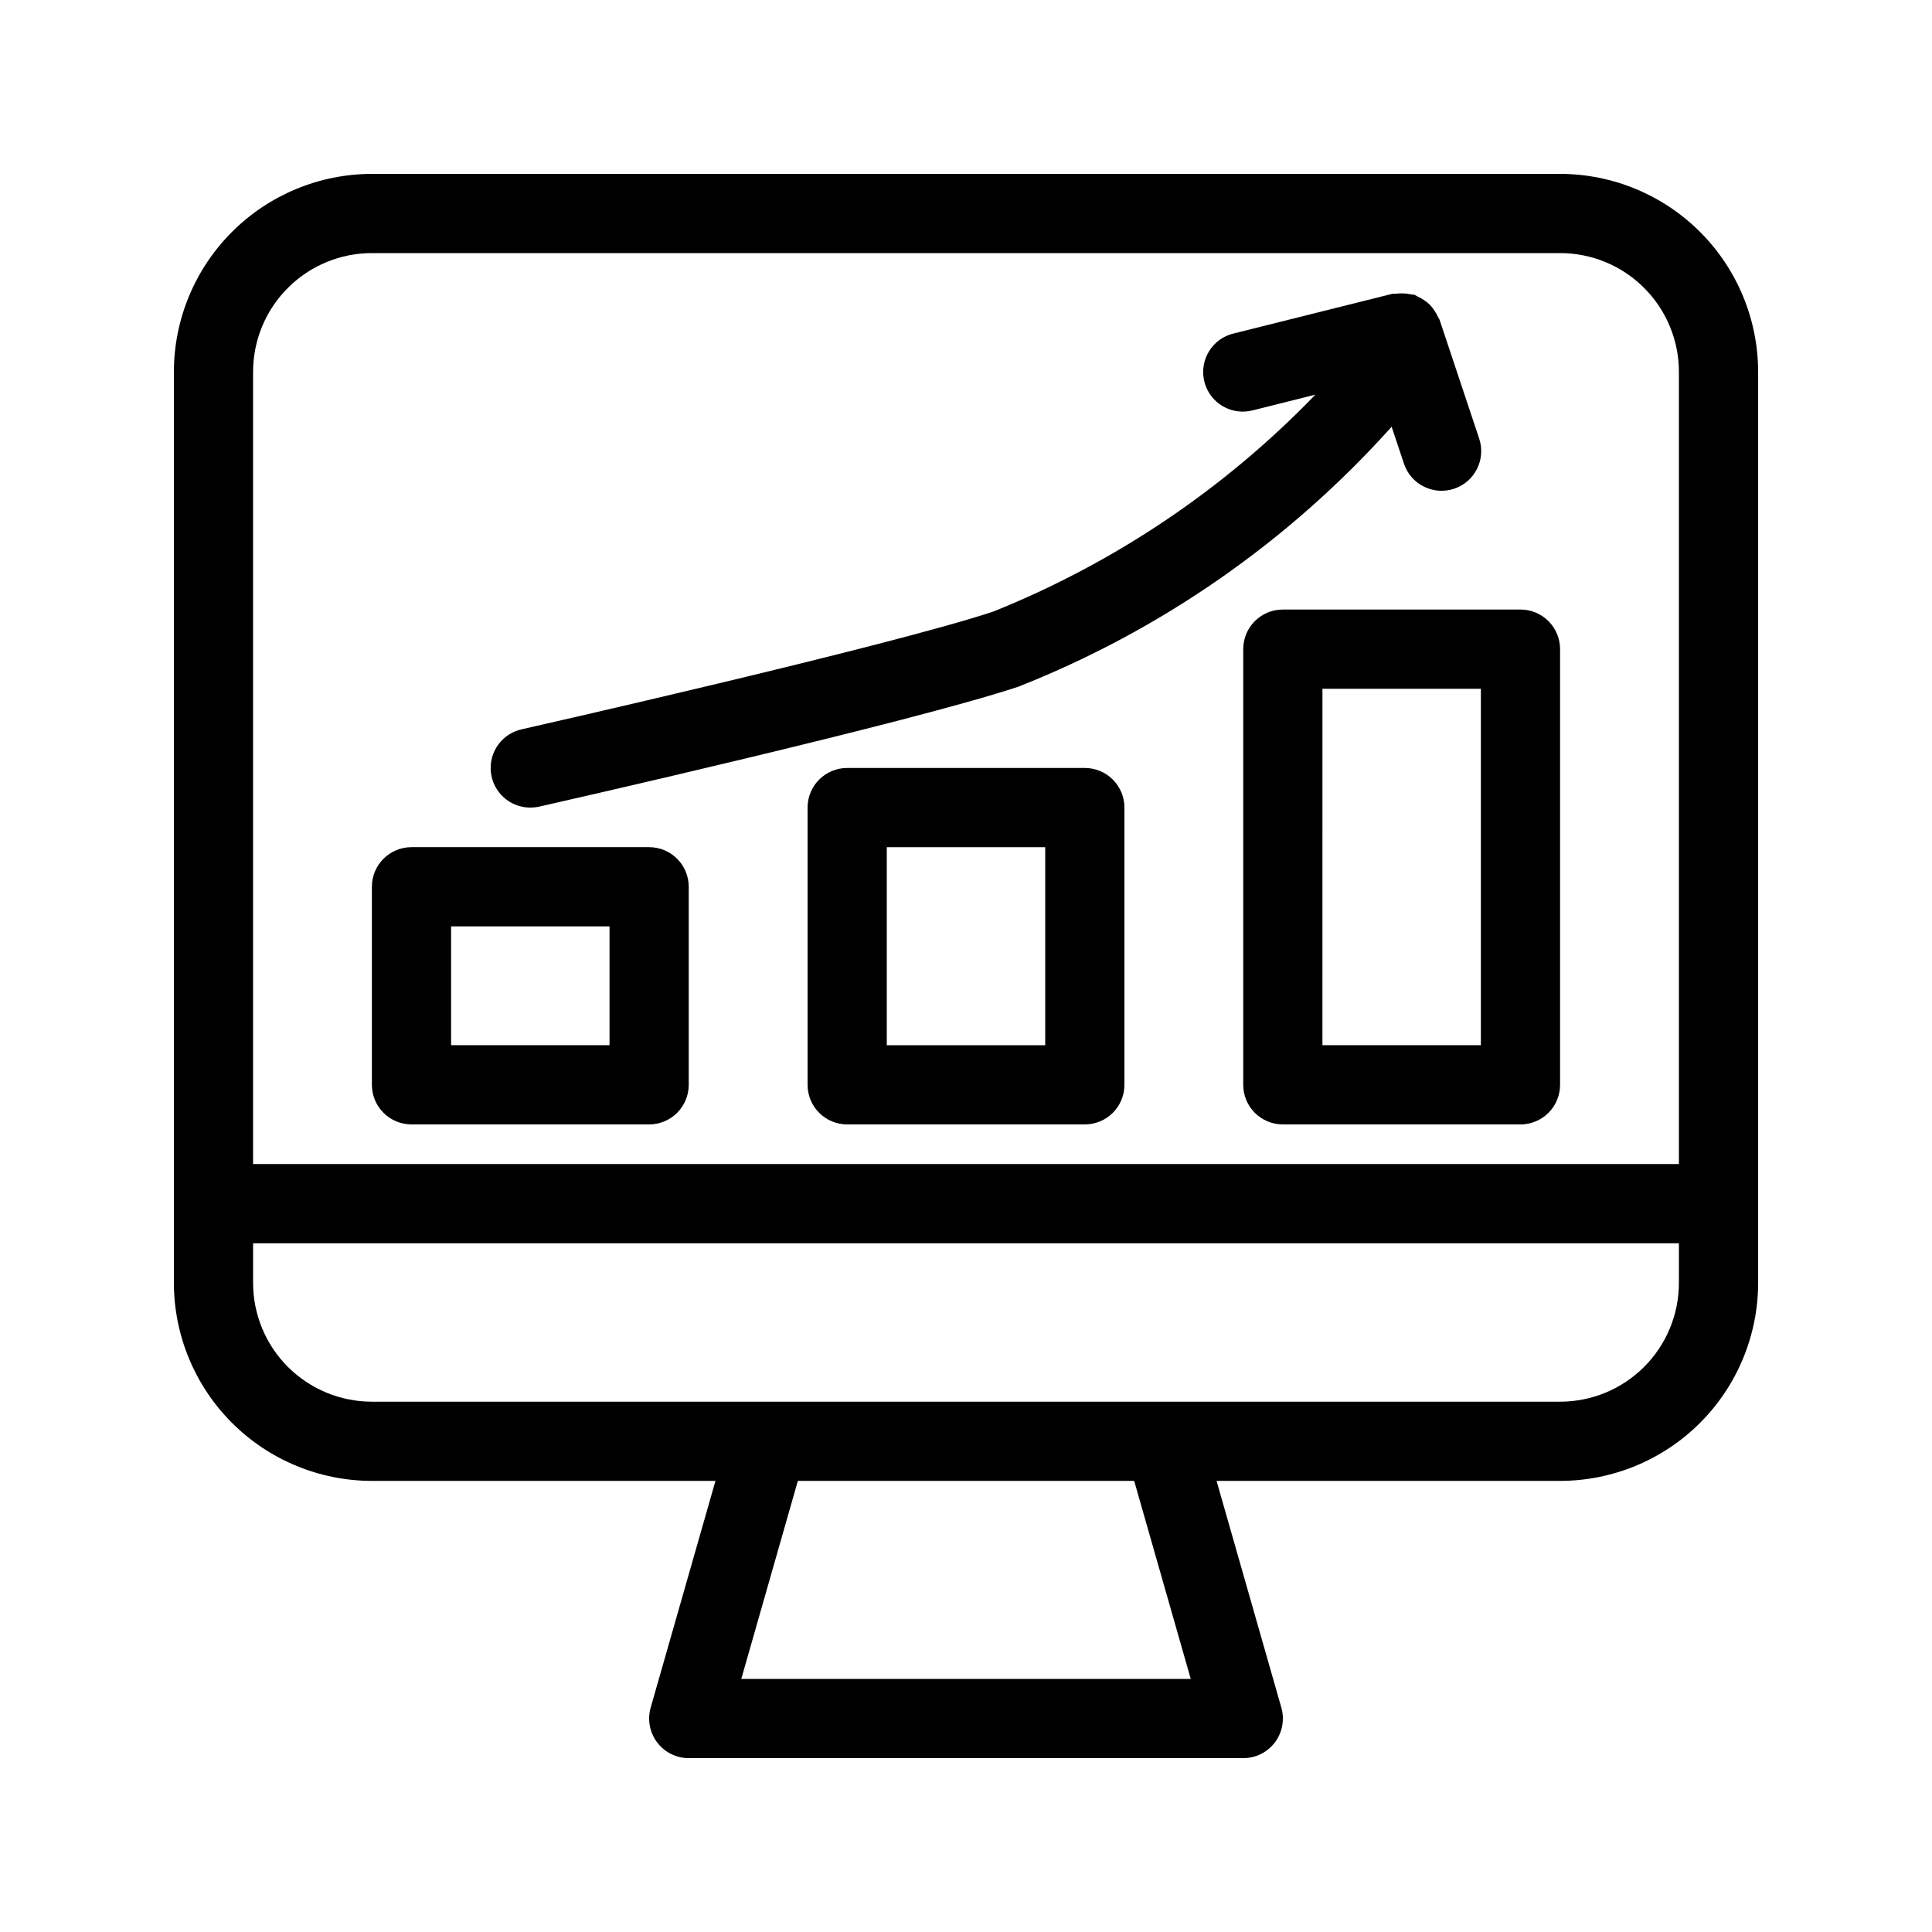
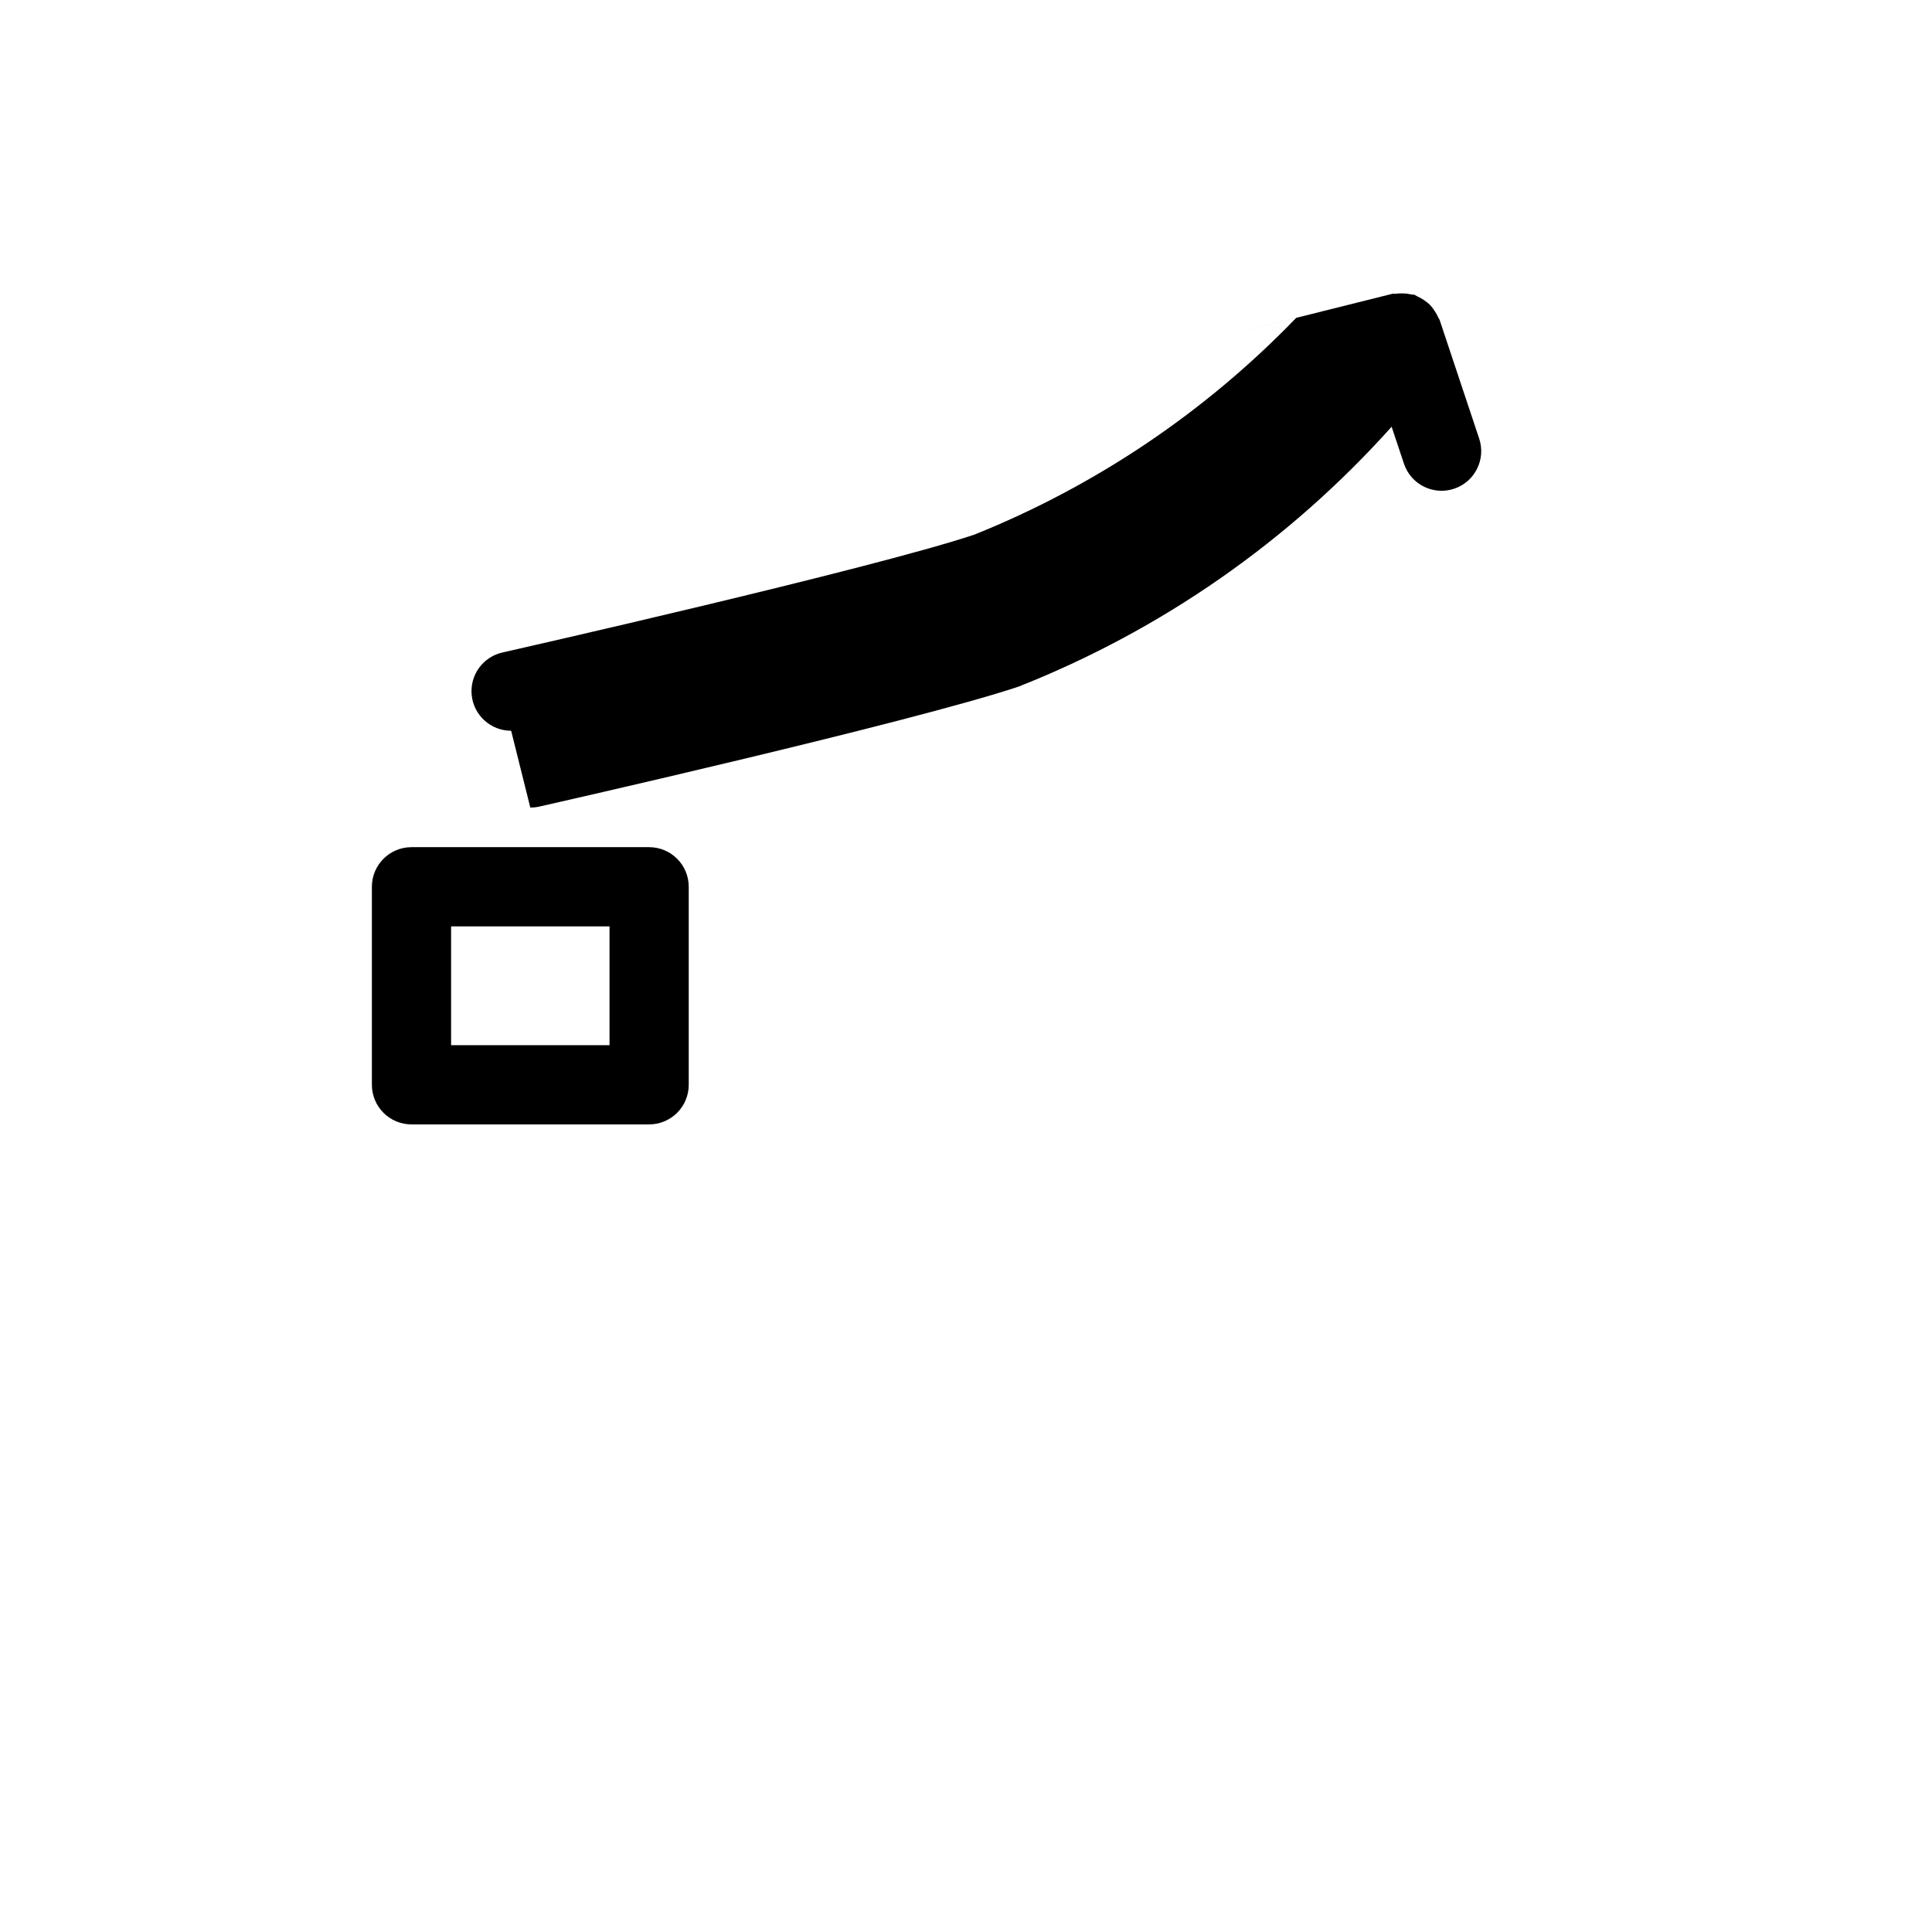
<svg xmlns="http://www.w3.org/2000/svg" fill="#000000" width="800px" height="800px" version="1.1" viewBox="144 144 512 512">
  <g>
-     <path d="m557.44 190.08h-314.88c-13.914 0.016-27.254 5.551-37.09 15.391-9.84 9.836-15.375 23.176-15.391 37.09v241.41c0.016 13.914 5.551 27.254 15.391 37.094 9.836 9.836 23.176 15.371 37.09 15.387h91.043l-17.172 60.102c-0.902 3.168-0.266 6.574 1.719 9.203 1.984 2.625 5.086 4.172 8.379 4.168h146.95c3.289 0.004 6.394-1.543 8.379-4.168 1.984-2.629 2.617-6.035 1.715-9.203l-17.172-60.102h91.043c13.914-0.016 27.254-5.551 37.094-15.387 9.836-9.84 15.371-23.18 15.387-37.094v-241.41c-0.016-13.914-5.551-27.254-15.387-37.09-9.84-9.84-23.18-15.375-37.094-15.391zm-314.88 20.992h314.88c8.352 0 16.363 3.316 22.266 9.223 5.906 5.906 9.223 13.914 9.223 22.266v209.92h-377.86v-209.92c0-8.352 3.316-16.359 9.223-22.266s13.914-9.223 22.266-9.223zm217 377.86h-119.11l14.988-52.48h89.133zm129.37-104.96c0 8.352-3.316 16.363-9.223 22.266-5.902 5.906-13.914 9.223-22.266 9.223h-314.88c-8.352 0-16.359-3.316-22.266-9.223-5.906-5.902-9.223-13.914-9.223-22.266v-10.492h377.86z" />
-     <path d="m473.47 316.03v115.46c0 2.781 1.105 5.453 3.074 7.422 1.965 1.965 4.637 3.074 7.418 3.074h62.977c2.785 0 5.453-1.109 7.422-3.074 1.969-1.969 3.074-4.641 3.074-7.422v-115.46c0-2.785-1.105-5.453-3.074-7.422s-4.637-3.074-7.422-3.074h-62.977c-5.793 0-10.492 4.699-10.492 10.496zm20.992 10.496h41.984v94.465h-41.988z" />
-     <path d="m431.49 347.52h-62.977c-5.797 0-10.496 4.699-10.496 10.496v73.473c0 2.781 1.105 5.453 3.074 7.422 1.969 1.965 4.637 3.074 7.422 3.074h62.977c2.781 0 5.453-1.109 7.422-3.074 1.965-1.969 3.074-4.641 3.074-7.422v-73.473c0-2.785-1.109-5.453-3.074-7.422-1.969-1.969-4.641-3.074-7.422-3.074zm-10.496 73.473h-41.984v-52.48h41.984z" />
    <path d="m253.05 441.98h62.977c2.781 0 5.453-1.109 7.422-3.074 1.969-1.969 3.074-4.641 3.074-7.422v-52.48c0-2.785-1.105-5.453-3.074-7.422s-4.641-3.074-7.422-3.074h-62.977c-5.797 0-10.496 4.699-10.496 10.496v52.48c0 2.781 1.105 5.453 3.074 7.422 1.969 1.965 4.637 3.074 7.422 3.074zm10.496-52.48h41.984v31.488h-41.984z" />
-     <path d="m284.54 358.02c0.781-0.004 1.562-0.086 2.328-0.254 4-0.902 98.398-22.262 127-31.781 37.883-14.965 71.754-38.555 98.926-68.895l3.266 9.781h-0.004c1.832 5.508 7.781 8.484 13.289 6.652 5.508-1.828 8.484-7.777 6.656-13.285l-10.496-31.488c-0.113-0.223-0.234-0.441-0.367-0.652-0.266-0.605-0.59-1.188-0.969-1.73-0.355-0.559-0.758-1.082-1.207-1.566-0.441-0.434-0.93-0.828-1.445-1.172-0.578-0.414-1.199-0.766-1.848-1.051-0.258-0.168-0.523-0.316-0.801-0.453-0.316-0.105-0.629 0-0.945-0.117l0.004 0.004c-0.691-0.16-1.395-0.25-2.102-0.262-0.656-0.035-1.312 0-1.961 0.102h-0.84l-41.984 10.496c-2.758 0.621-5.148 2.328-6.633 4.734-1.48 2.406-1.93 5.305-1.246 8.047 0.684 2.742 2.441 5.094 4.883 6.519 2.438 1.426 5.352 1.809 8.074 1.062l16.48-4.125c-24.07 24.953-53.145 44.535-85.312 57.465-27.562 9.184-123.98 30.984-124.9 31.195-5.269 1.098-8.855 6.004-8.301 11.359 0.555 5.352 5.07 9.418 10.453 9.414z" />
+     <path d="m284.54 358.02c0.781-0.004 1.562-0.086 2.328-0.254 4-0.902 98.398-22.262 127-31.781 37.883-14.965 71.754-38.555 98.926-68.895l3.266 9.781h-0.004c1.832 5.508 7.781 8.484 13.289 6.652 5.508-1.828 8.484-7.777 6.656-13.285l-10.496-31.488c-0.113-0.223-0.234-0.441-0.367-0.652-0.266-0.605-0.59-1.188-0.969-1.73-0.355-0.559-0.758-1.082-1.207-1.566-0.441-0.434-0.93-0.828-1.445-1.172-0.578-0.414-1.199-0.766-1.848-1.051-0.258-0.168-0.523-0.316-0.801-0.453-0.316-0.105-0.629 0-0.945-0.117l0.004 0.004c-0.691-0.16-1.395-0.25-2.102-0.262-0.656-0.035-1.312 0-1.961 0.102h-0.84l-41.984 10.496l16.48-4.125c-24.07 24.953-53.145 44.535-85.312 57.465-27.562 9.184-123.98 30.984-124.9 31.195-5.269 1.098-8.855 6.004-8.301 11.359 0.555 5.352 5.07 9.418 10.453 9.414z" />
  </g>
</svg>